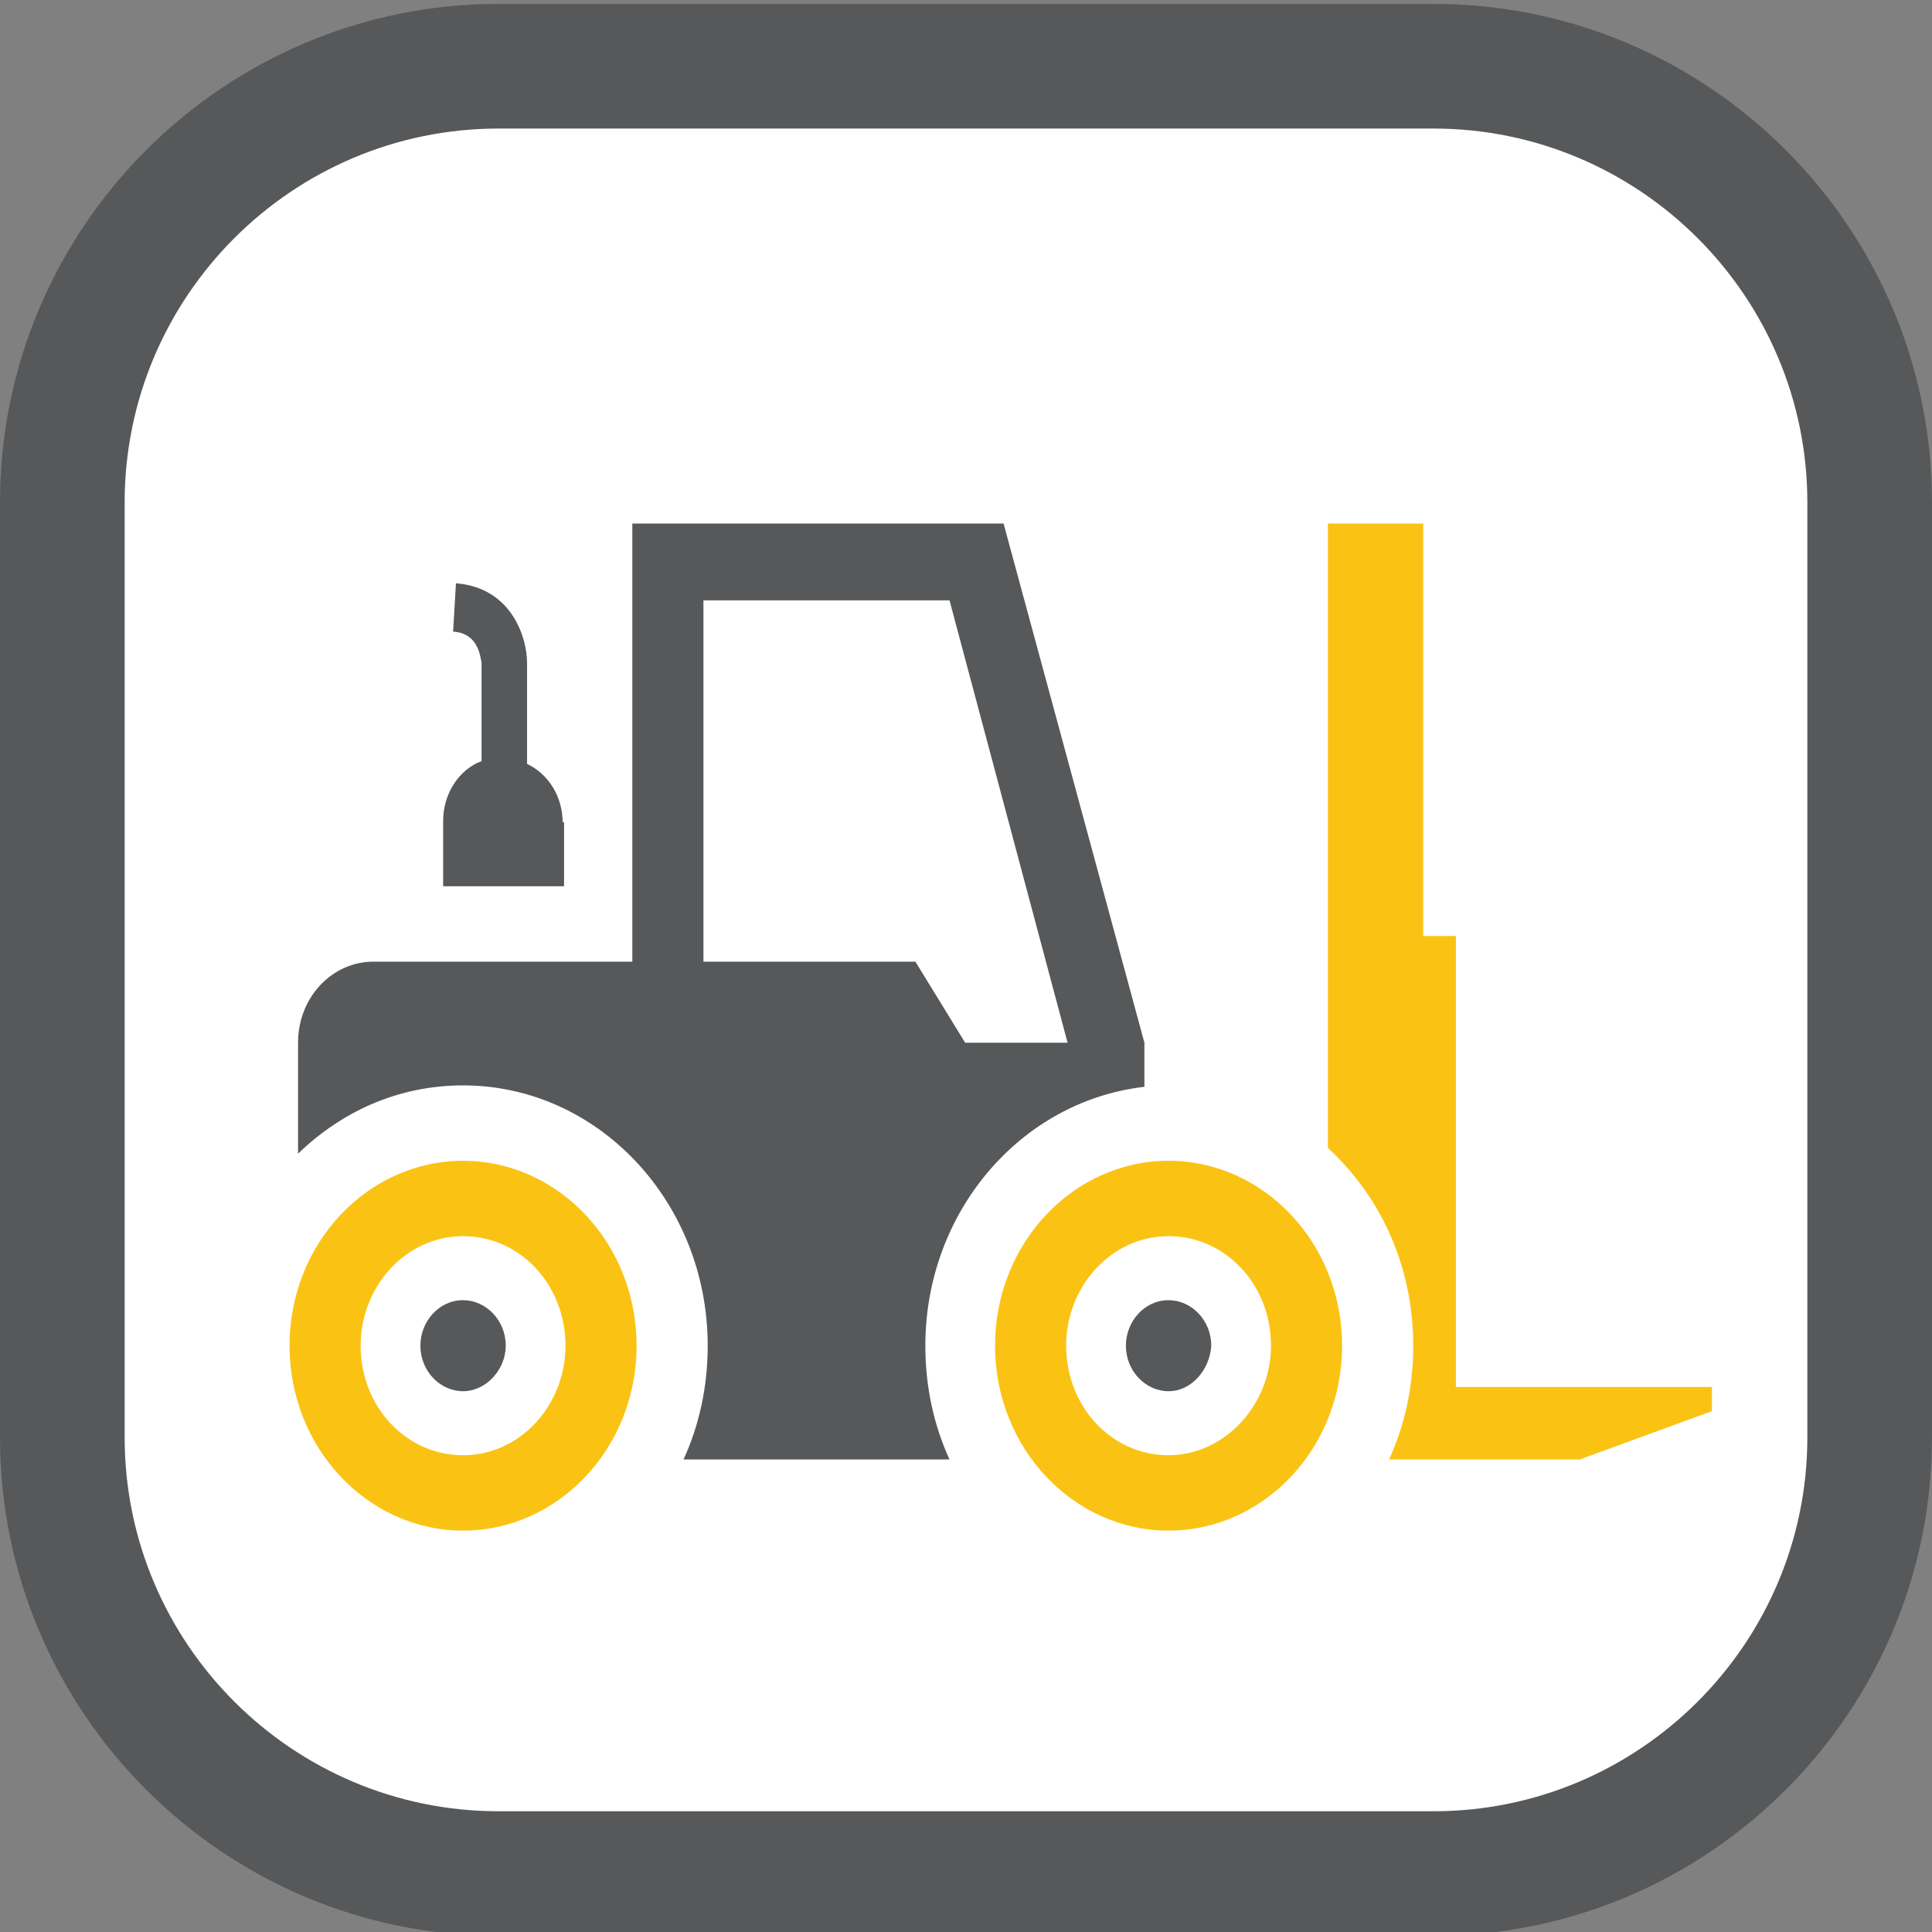
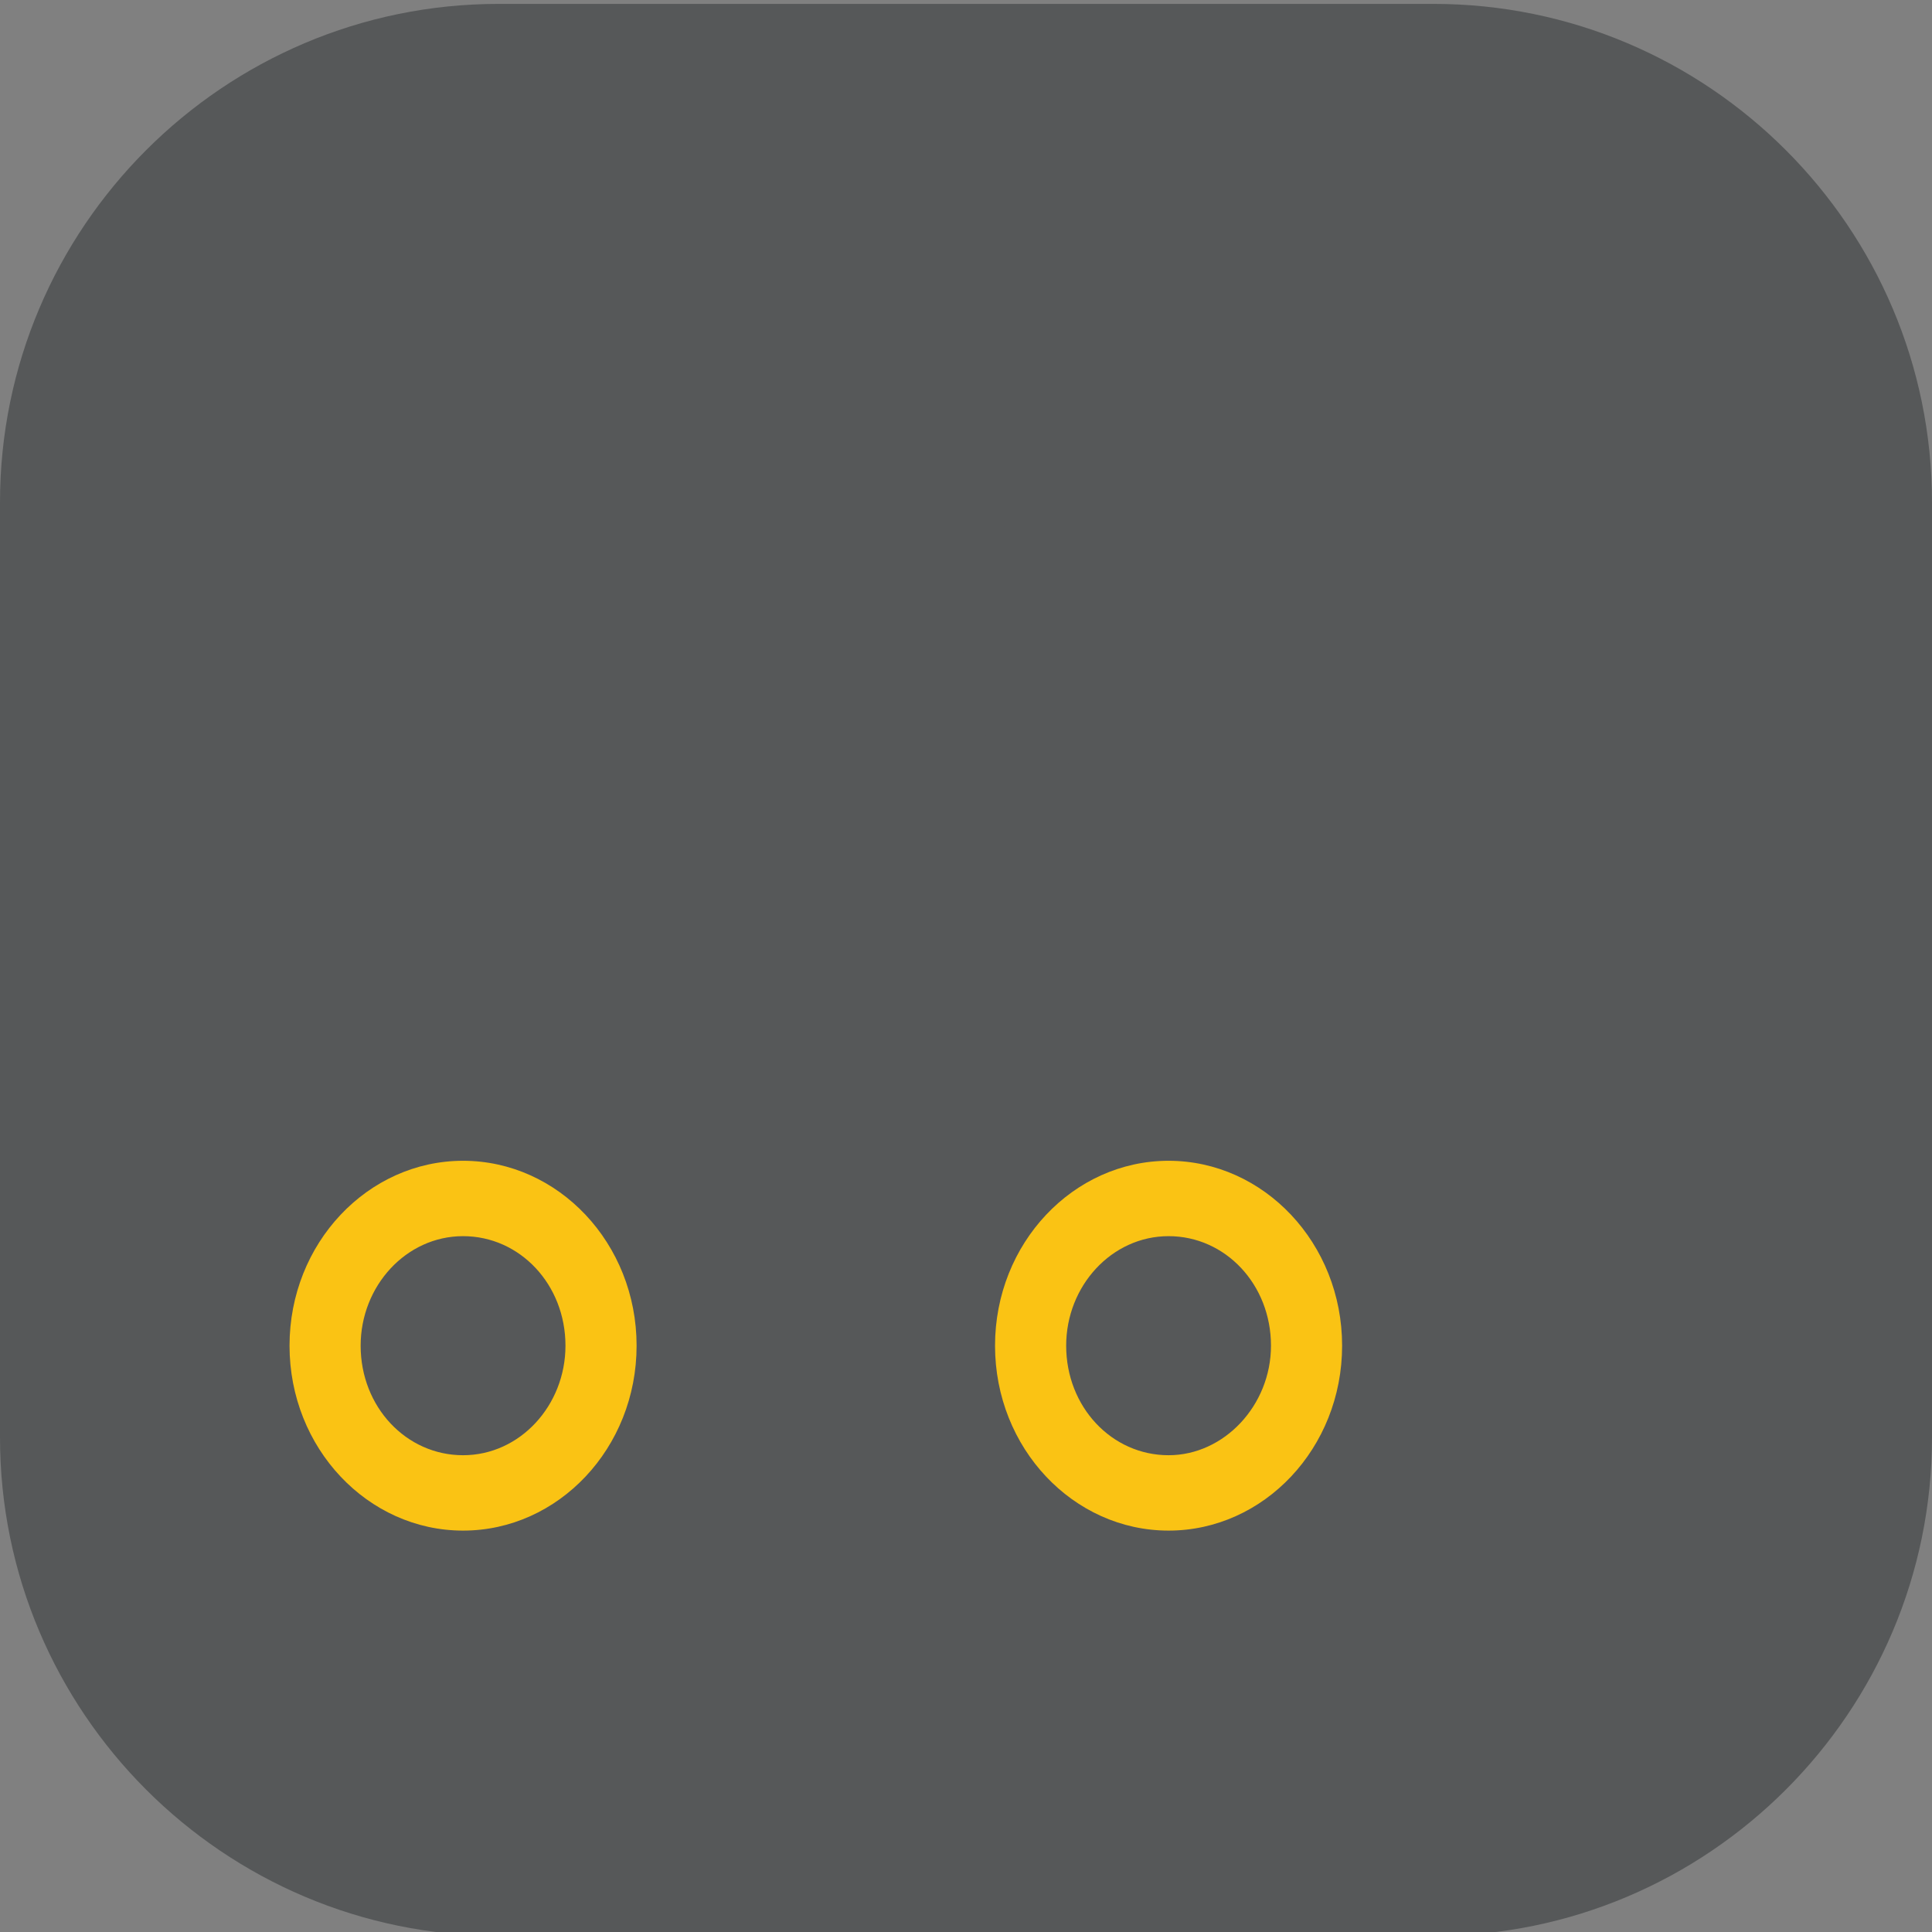
<svg xmlns="http://www.w3.org/2000/svg" version="1.1" id="Ebene_1" x="0px" y="0px" width="248px" height="248.002px" viewBox="0 0 248 248.002" enable-background="new 0 0 248 248.002" xml:space="preserve">
  <rect x="0" y="0" width="248" height="248.002" fill="#808080" stroke="none" />
  <g>
    <path fill="#565859" d="M63.999,248.501C28.71,248.501,0,219.79,0,184.501V64.5c0-35.289,28.71-64,63.999-64h119.999   C219.289,0.5,248,29.21,248,64.5v120.001c0,35.289-28.711,64-64.002,64H63.999z" />
-     <path fill="#FFFFFF" d="M63.999,232.501c-26.467,0-47.999-21.533-47.999-48V64.5c0-26.467,21.532-48,47.999-48h119.999   c26.468,0,48.002,21.533,48.002,48v120.001c0,26.467-21.534,48-48.002,48H63.999z" />
  </g>
  <g>
-     <path fill="#565859" d="M72.222,105.547c0-3.285-1.827-6.207-4.565-7.485V85.098c0-3.286-2.008-9.677-9.129-10.225l-0.365,6.208   c3.104,0.182,3.47,2.921,3.652,4.017v12.599c-2.921,1.094-4.93,4.2-4.93,7.668v8.398h15.52v-8.217H72.222z" />
    <path fill="#FAC314" d="M150.004,149.003c-12.234,0-22.277,10.59-22.277,23.736c0,13.147,10.043,23.736,22.277,23.736   c12.232,0,22.275-10.589,22.275-23.736C172.279,159.593,162.236,149.003,150.004,149.003z M150.004,186.799   c-7.305,0-13.146-6.209-13.146-14.06c0-7.668,5.842-14.06,13.146-14.06c7.303,0,13.145,6.209,13.145,14.06   C163.148,180.407,157.125,186.799,150.004,186.799z" />
    <path fill="#565859" d="M150.004,178.583c-2.922,0-5.479-2.556-5.479-5.844c0-3.104,2.375-5.842,5.479-5.842   c2.922,0,5.477,2.556,5.477,5.842C155.299,175.844,152.926,178.583,150.004,178.583z" />
    <path fill="#FAC314" d="M59.44,149.003c-12.233,0-22.275,10.59-22.275,23.736c0,13.147,10.042,23.736,22.275,23.736   s22.276-10.589,22.276-23.736C81.716,159.593,71.673,149.003,59.44,149.003z M59.44,186.799c-7.303,0-13.146-6.209-13.146-14.06   c0-7.668,5.843-14.06,13.146-14.06c7.304,0,13.146,6.209,13.146,14.06C72.586,180.407,66.744,186.799,59.44,186.799z" />
    <path fill="#565859" d="M59.44,178.583c-2.921,0-5.477-2.556-5.477-5.844c0-3.104,2.373-5.842,5.477-5.842   c2.922,0,5.478,2.556,5.478,5.842C64.918,175.844,62.362,178.583,59.44,178.583z" />
-     <path fill="#FAC314" d="M186.885,178.034v-57.879h-4.197V67.205h-12.234v80.155c6.756,6.209,10.955,15.156,10.955,25.38   c0,5.295-1.096,10.226-3.104,14.607h24.467l16.98-6.207v-3.105H186.885z" />
    <path fill="#565859" d="M128.824,67.205H81.168v56.237H47.937c-5.295,0-9.677,4.564-9.677,10.408v14.241   c5.66-5.478,12.963-8.765,21.18-8.765c17.345,0,31.405,14.973,31.405,33.413c0,5.295-1.096,10.226-3.104,14.607h34.144   c-2.008-4.382-3.104-9.313-3.104-14.607c0-17.162,12.233-31.404,28.12-33.23v-5.659L128.824,67.205z M123.893,133.85l-6.39-10.408   H90.297V77.064h31.587l15.155,56.786H123.893z" />
  </g>
</svg>